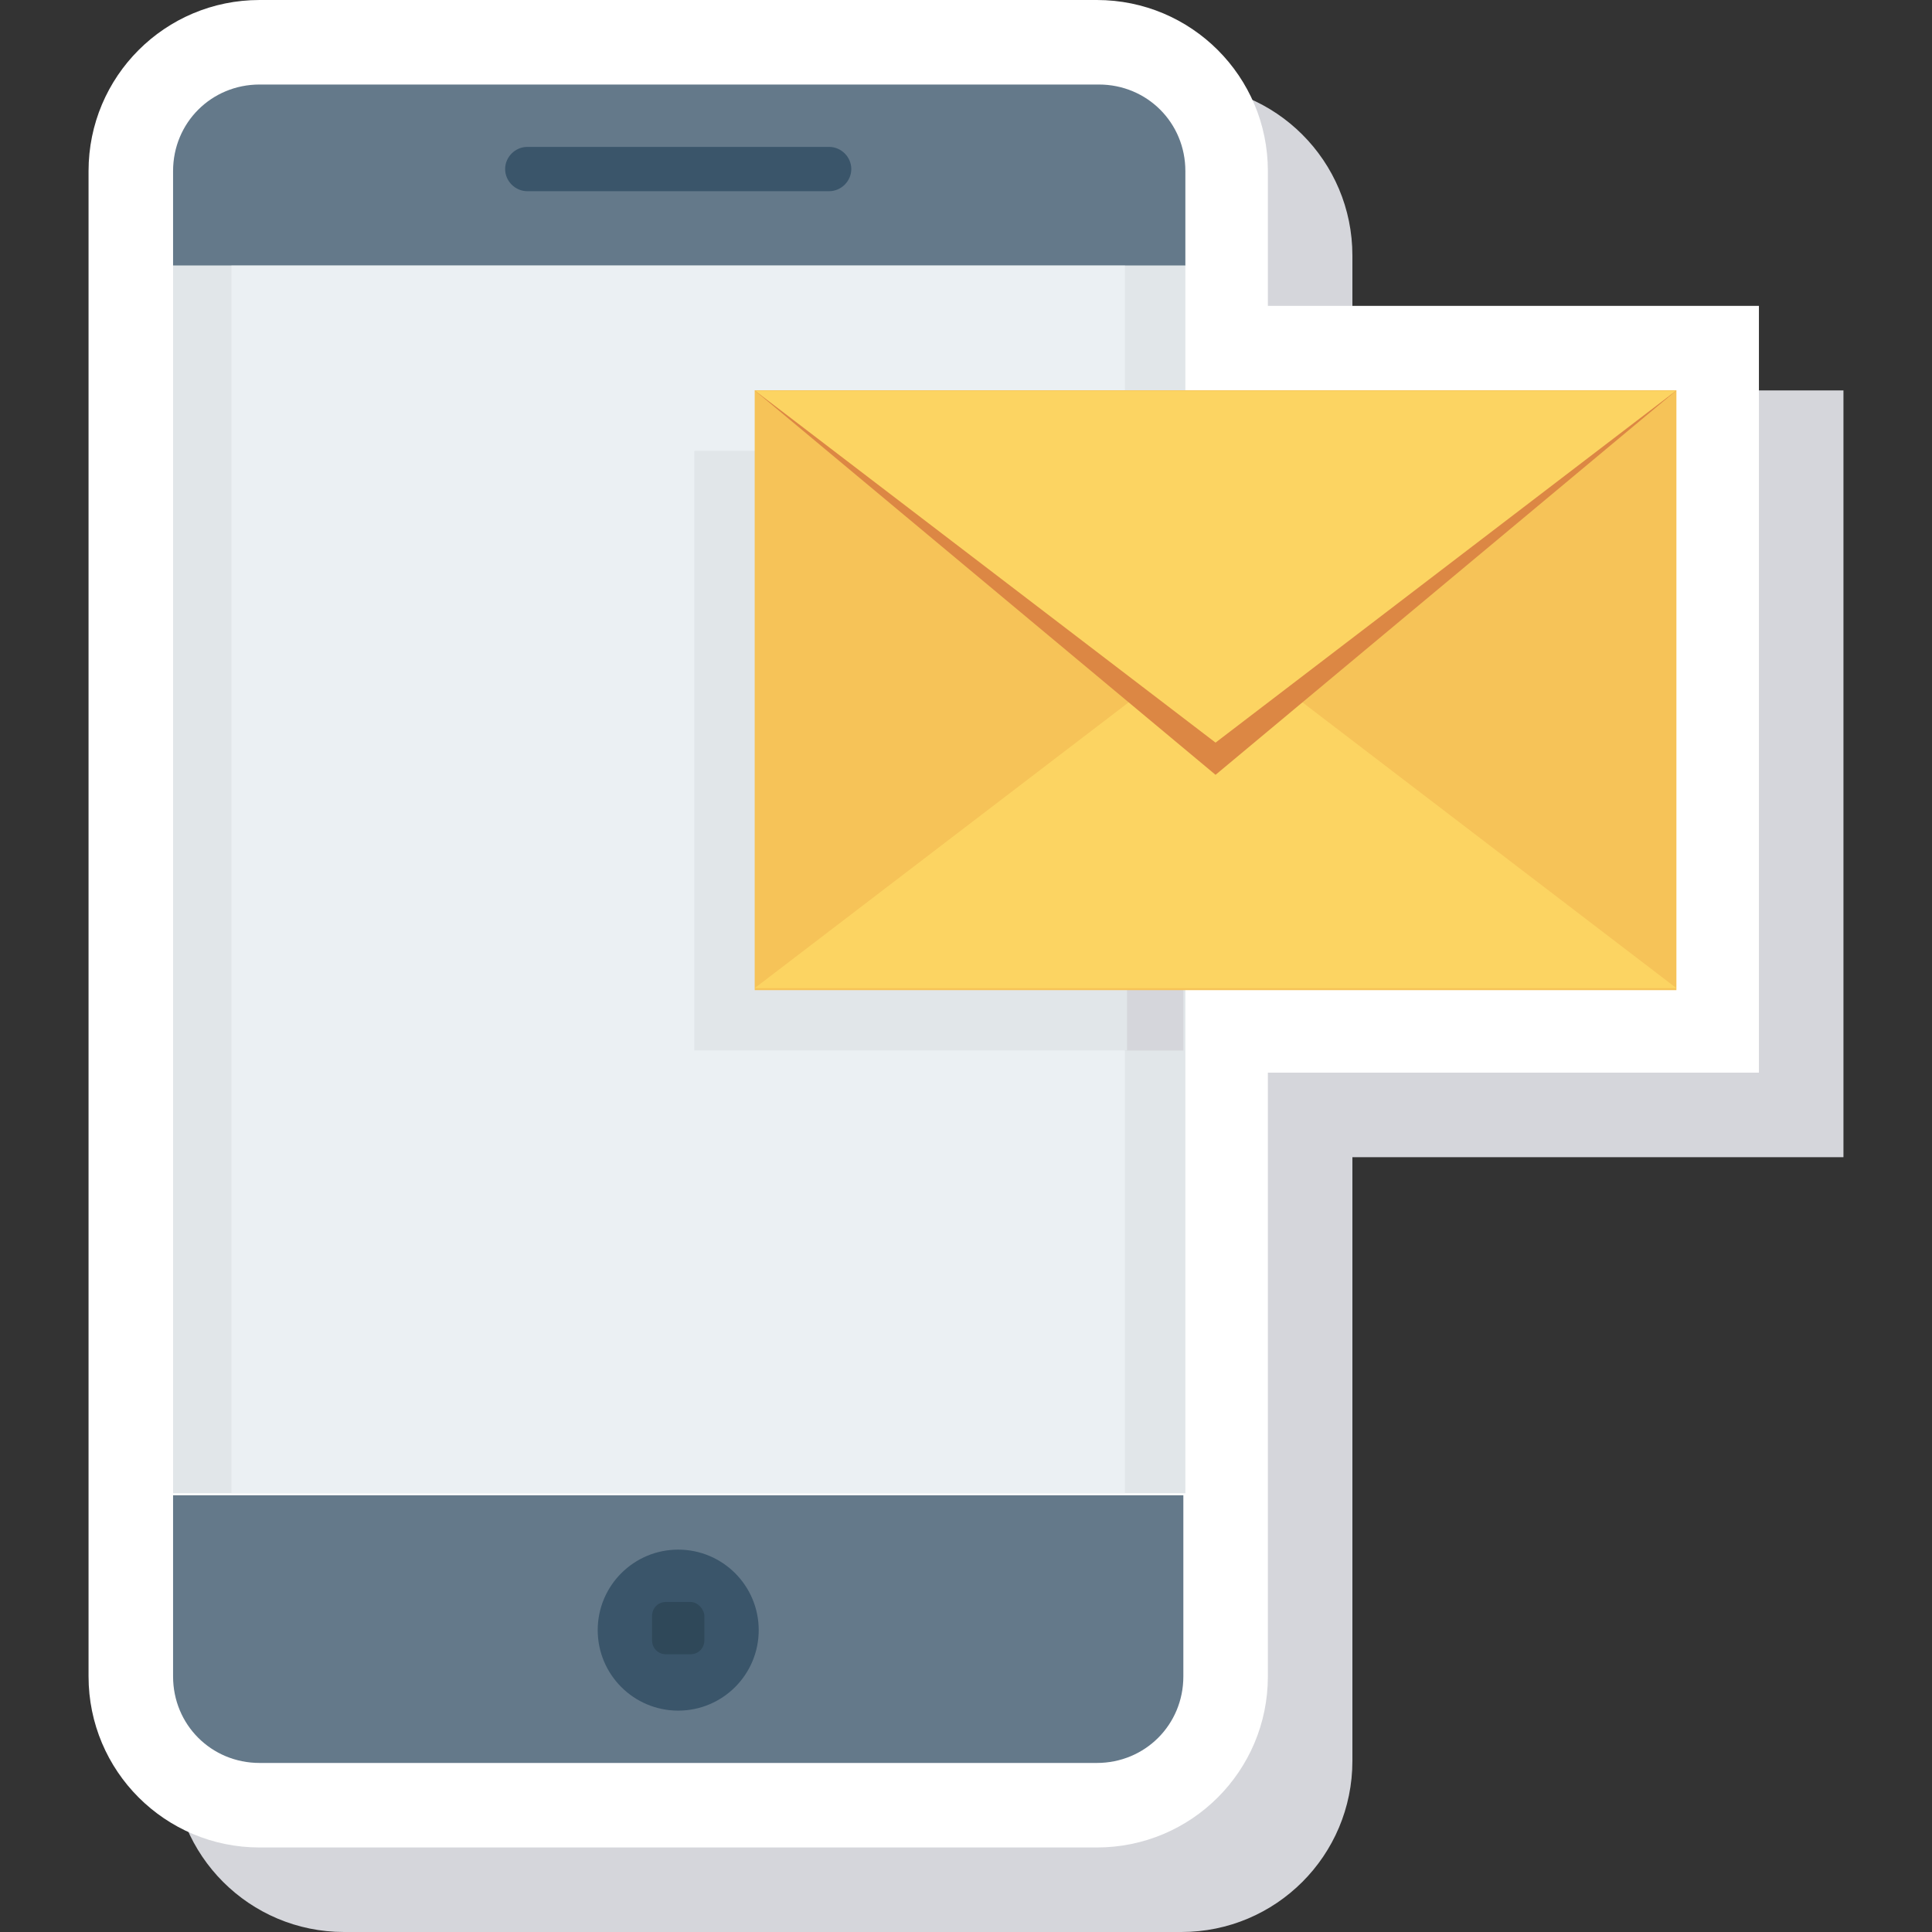
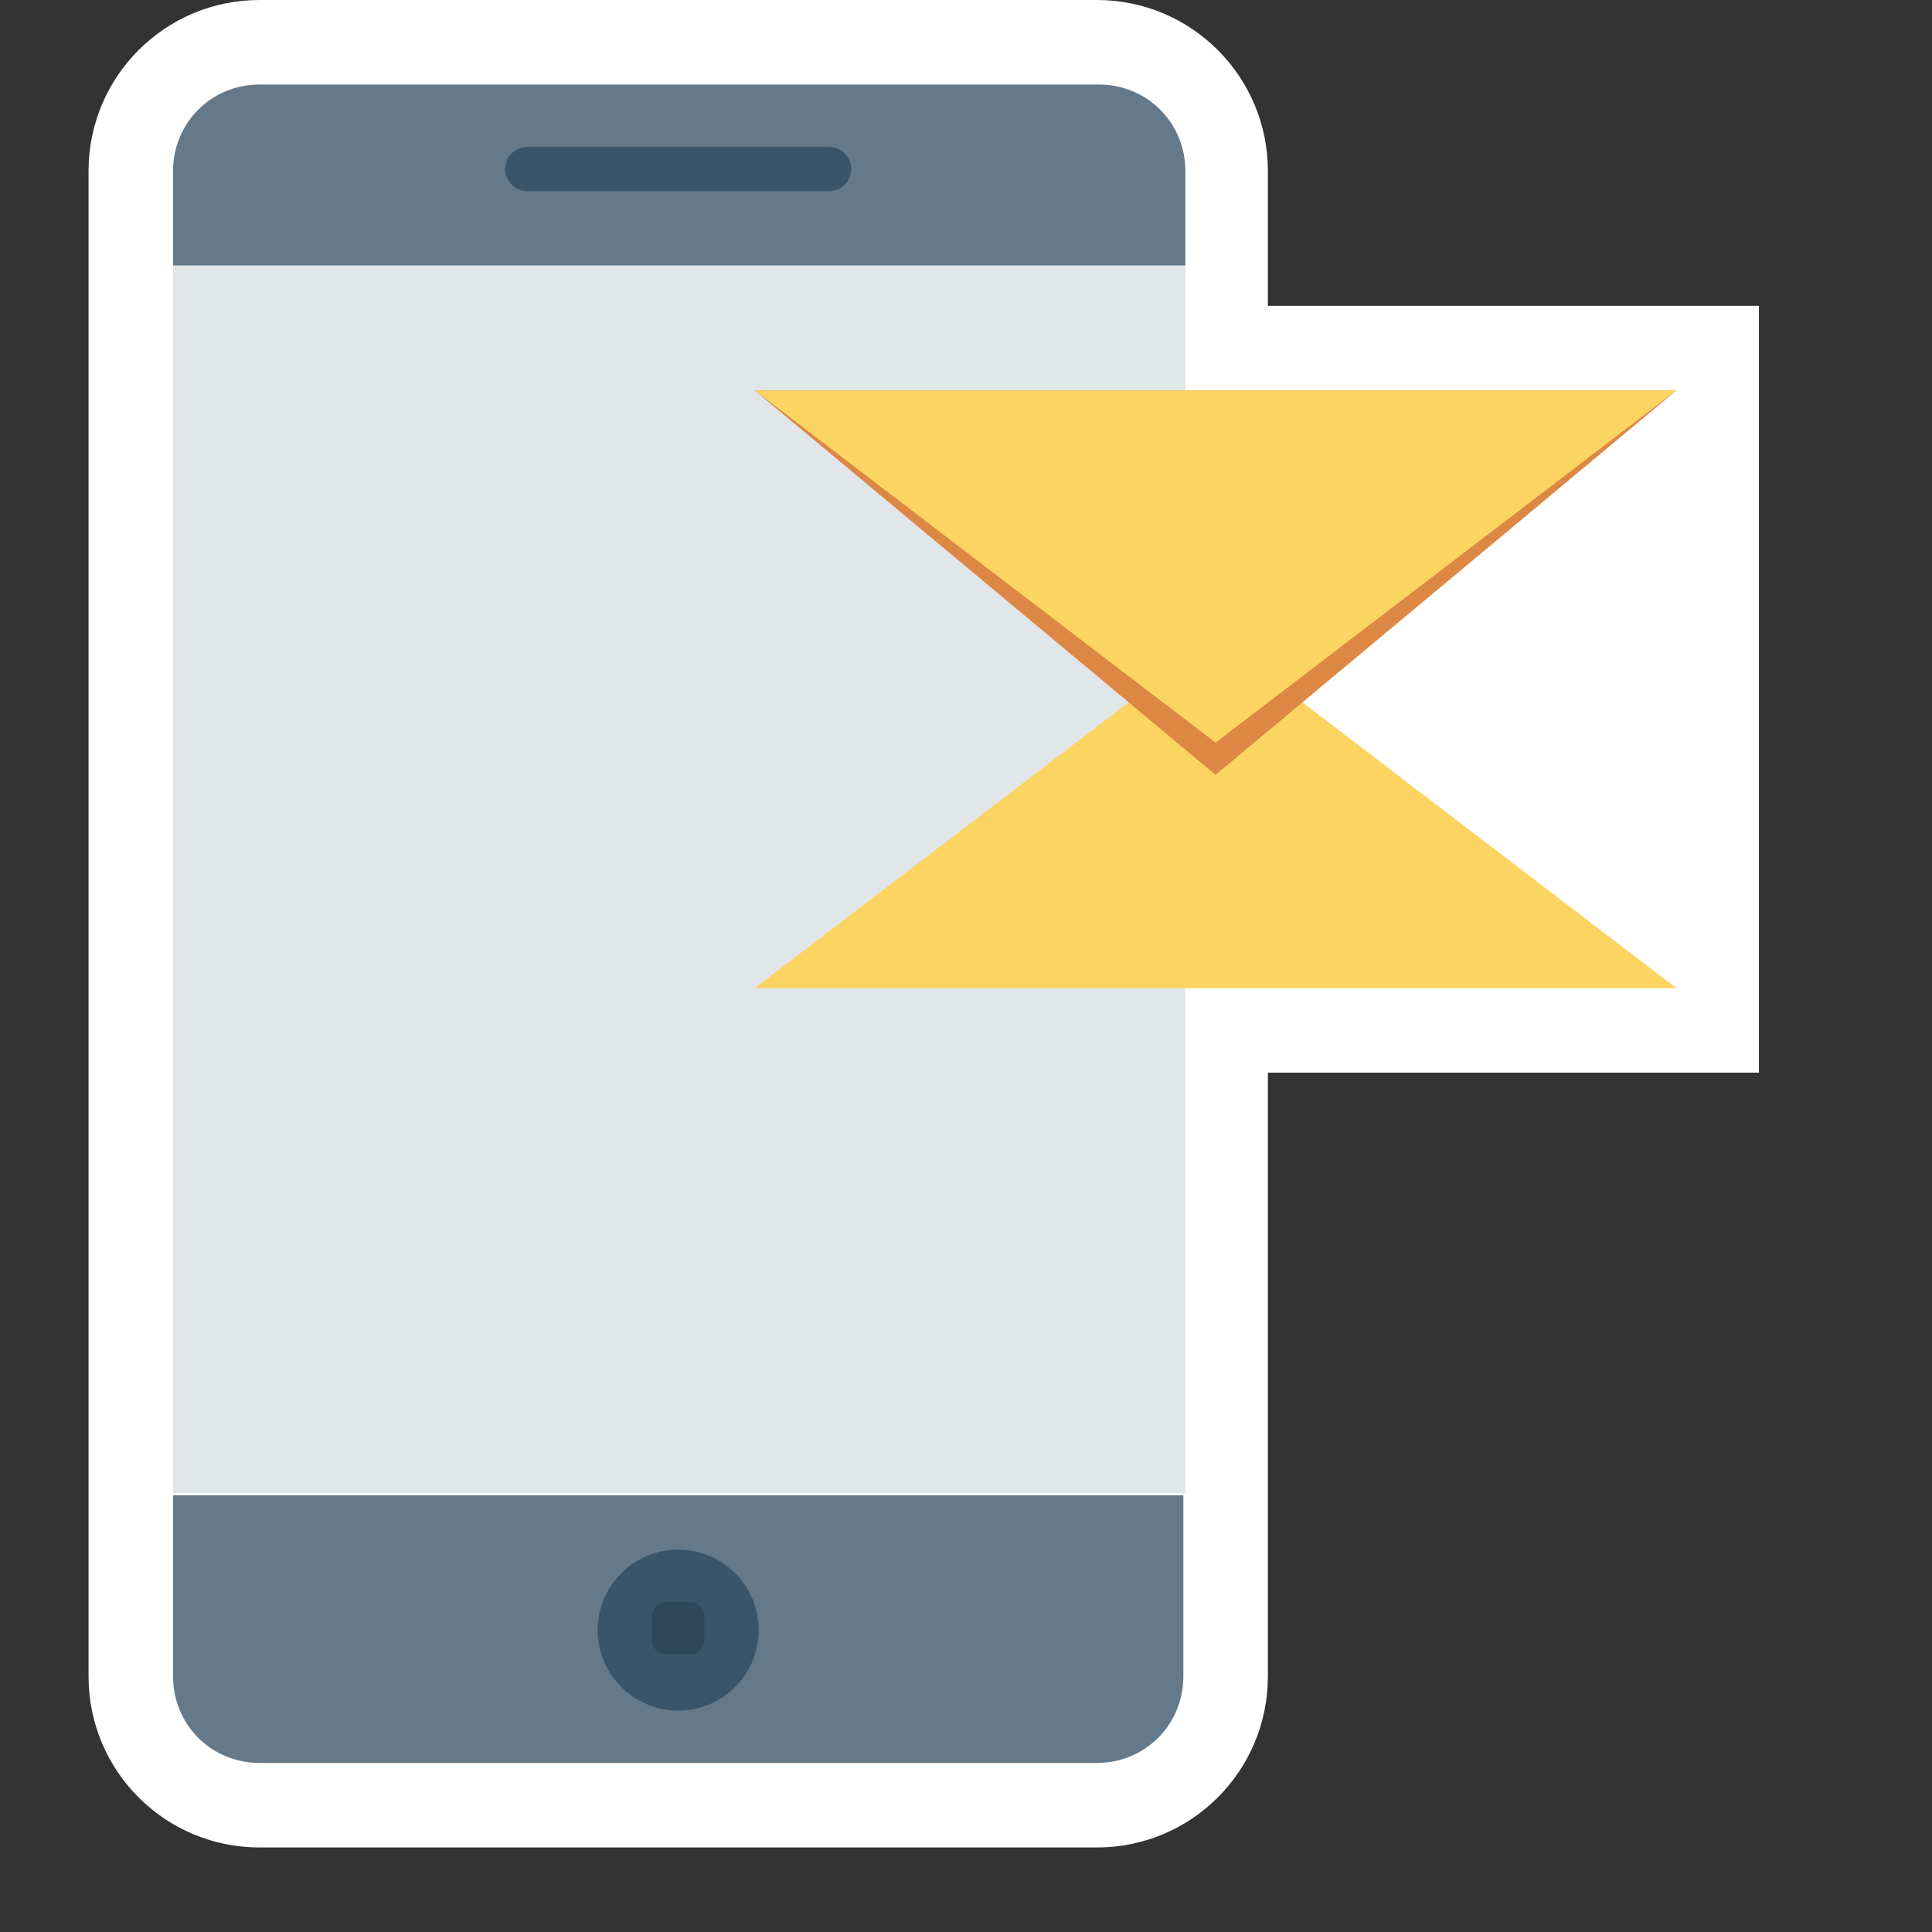
<svg xmlns="http://www.w3.org/2000/svg" id="Layer_1" style="enable-background:new 0 0 96 96;" version="1.1" viewBox="0 0 96 96" xml:space="preserve">
  <rect x="0" y="0" width="96" height="96" fill="#333333" stroke="none" />
  <style type="text/css">
	.st0{fill:#D5D6DB;}
	.st1{fill:#FFFFFF;}
	.st2{fill:#EBF0F3;}
	.st3{fill:#E1E6E9;}
	.st4{fill:#64798A;}
	.st5{fill:#3A556A;}
	.st6{fill:#FCD462;}
	.st7{opacity:0.35;fill:#27A2DB;}
	.st8{fill:#2F4859;}
	.st9{fill:#44C4A1;}
	.st10{fill:none;stroke:#DC8744;stroke-miterlimit:10;}
	.st11{fill:#E56353;}
	.st12{fill:#27A2DB;}
	.st13{fill:#DC8744;}
	.st14{fill:#3EA69B;}
	.st15{fill:#D15241;}
	.st16{fill:#CE412D;}
	.st17{fill:#C9773F;}
	.st18{fill:#2D93BA;}
	.st19{fill:#F6C358;}
	.st20{fill:#E05B49;}
	.st21{fill:#1C75A1;}
	.st22{fill:none;}
</style>
  <g>
-     <path class="st0" d="M58.7,4.2H17.1c-4.7,0-8.5,3.8-8.5,8.5v74.8c0,4.7,3.8,8.5,8.5,8.5h41.6c4.7,0,8.5-3.8,8.5-8.5v-30h24.4V19.4   H67.2v-6.7C67.2,8,63.4,4.2,58.7,4.2z" />
    <path class="st1" d="M54.5,0H12.9C8.2,0,4.4,3.8,4.4,8.5v74.8c0,4.7,3.8,8.5,8.5,8.5h41.6c4.7,0,8.5-3.8,8.5-8.5v-30h24.4V15.2H63   V8.5C63,3.8,59.2,0,54.5,0z" />
    <g>
-       <path class="st4" d="M8.6,83.3c0,2.4,1.9,4.3,4.3,4.3h41.6c2.4,0,4.3-1.9,4.3-4.3v-9H8.6V83.3z" />
+       <path class="st4" d="M8.6,83.3c0,2.4,1.9,4.3,4.3,4.3h41.6c2.4,0,4.3-1.9,4.3-4.3v-9H8.6V83.3" />
      <path class="st4" d="M58.9,8.5c0-2.4-1.9-4.3-4.3-4.3H12.9c-2.4,0-4.3,1.9-4.3,4.3v4.7h50.3V8.5z" />
      <rect class="st3" height="61" width="50.3" x="8.6" y="13.2" />
-       <rect class="st2" height="61" width="44.4" x="11.5" y="13.2" />
      <path class="st5" d="M41.2,7.3h-15c-0.6,0-1.1,0.5-1.1,1.1c0,0.6,0.5,1.1,1.1,1.1h15c0.6,0,1.1-0.5,1.1-1.1    C42.3,7.8,41.8,7.3,41.2,7.3z" />
      <circle class="st5" cx="33.7" cy="81" r="4" />
      <path class="st8" d="M34.3,79.6h-1.2c-0.4,0-0.7,0.3-0.7,0.7v1.2c0,0.4,0.3,0.7,0.7,0.7h1.2c0.4,0,0.7-0.3,0.7-0.7v-1.2    C35,80,34.7,79.6,34.3,79.6z" />
-       <rect class="st0" height="29.8" width="2.9" x="55.9" y="22.4" />
      <rect class="st3" height="29.8" width="21.5" x="34.5" y="22.4" />
      <g>
-         <rect class="st19" height="29.8" width="45.8" x="37.5" y="19.4" />
        <polygon class="st6" points="60.4,31.6 83.3,49.1 37.5,49.1    " />
        <polygon class="st13" points="60.4,38.5 37.5,19.4 83.3,19.4    " />
        <polygon class="st6" points="60.4,36.9 37.5,19.4 83.3,19.4    " />
      </g>
    </g>
  </g>
</svg>